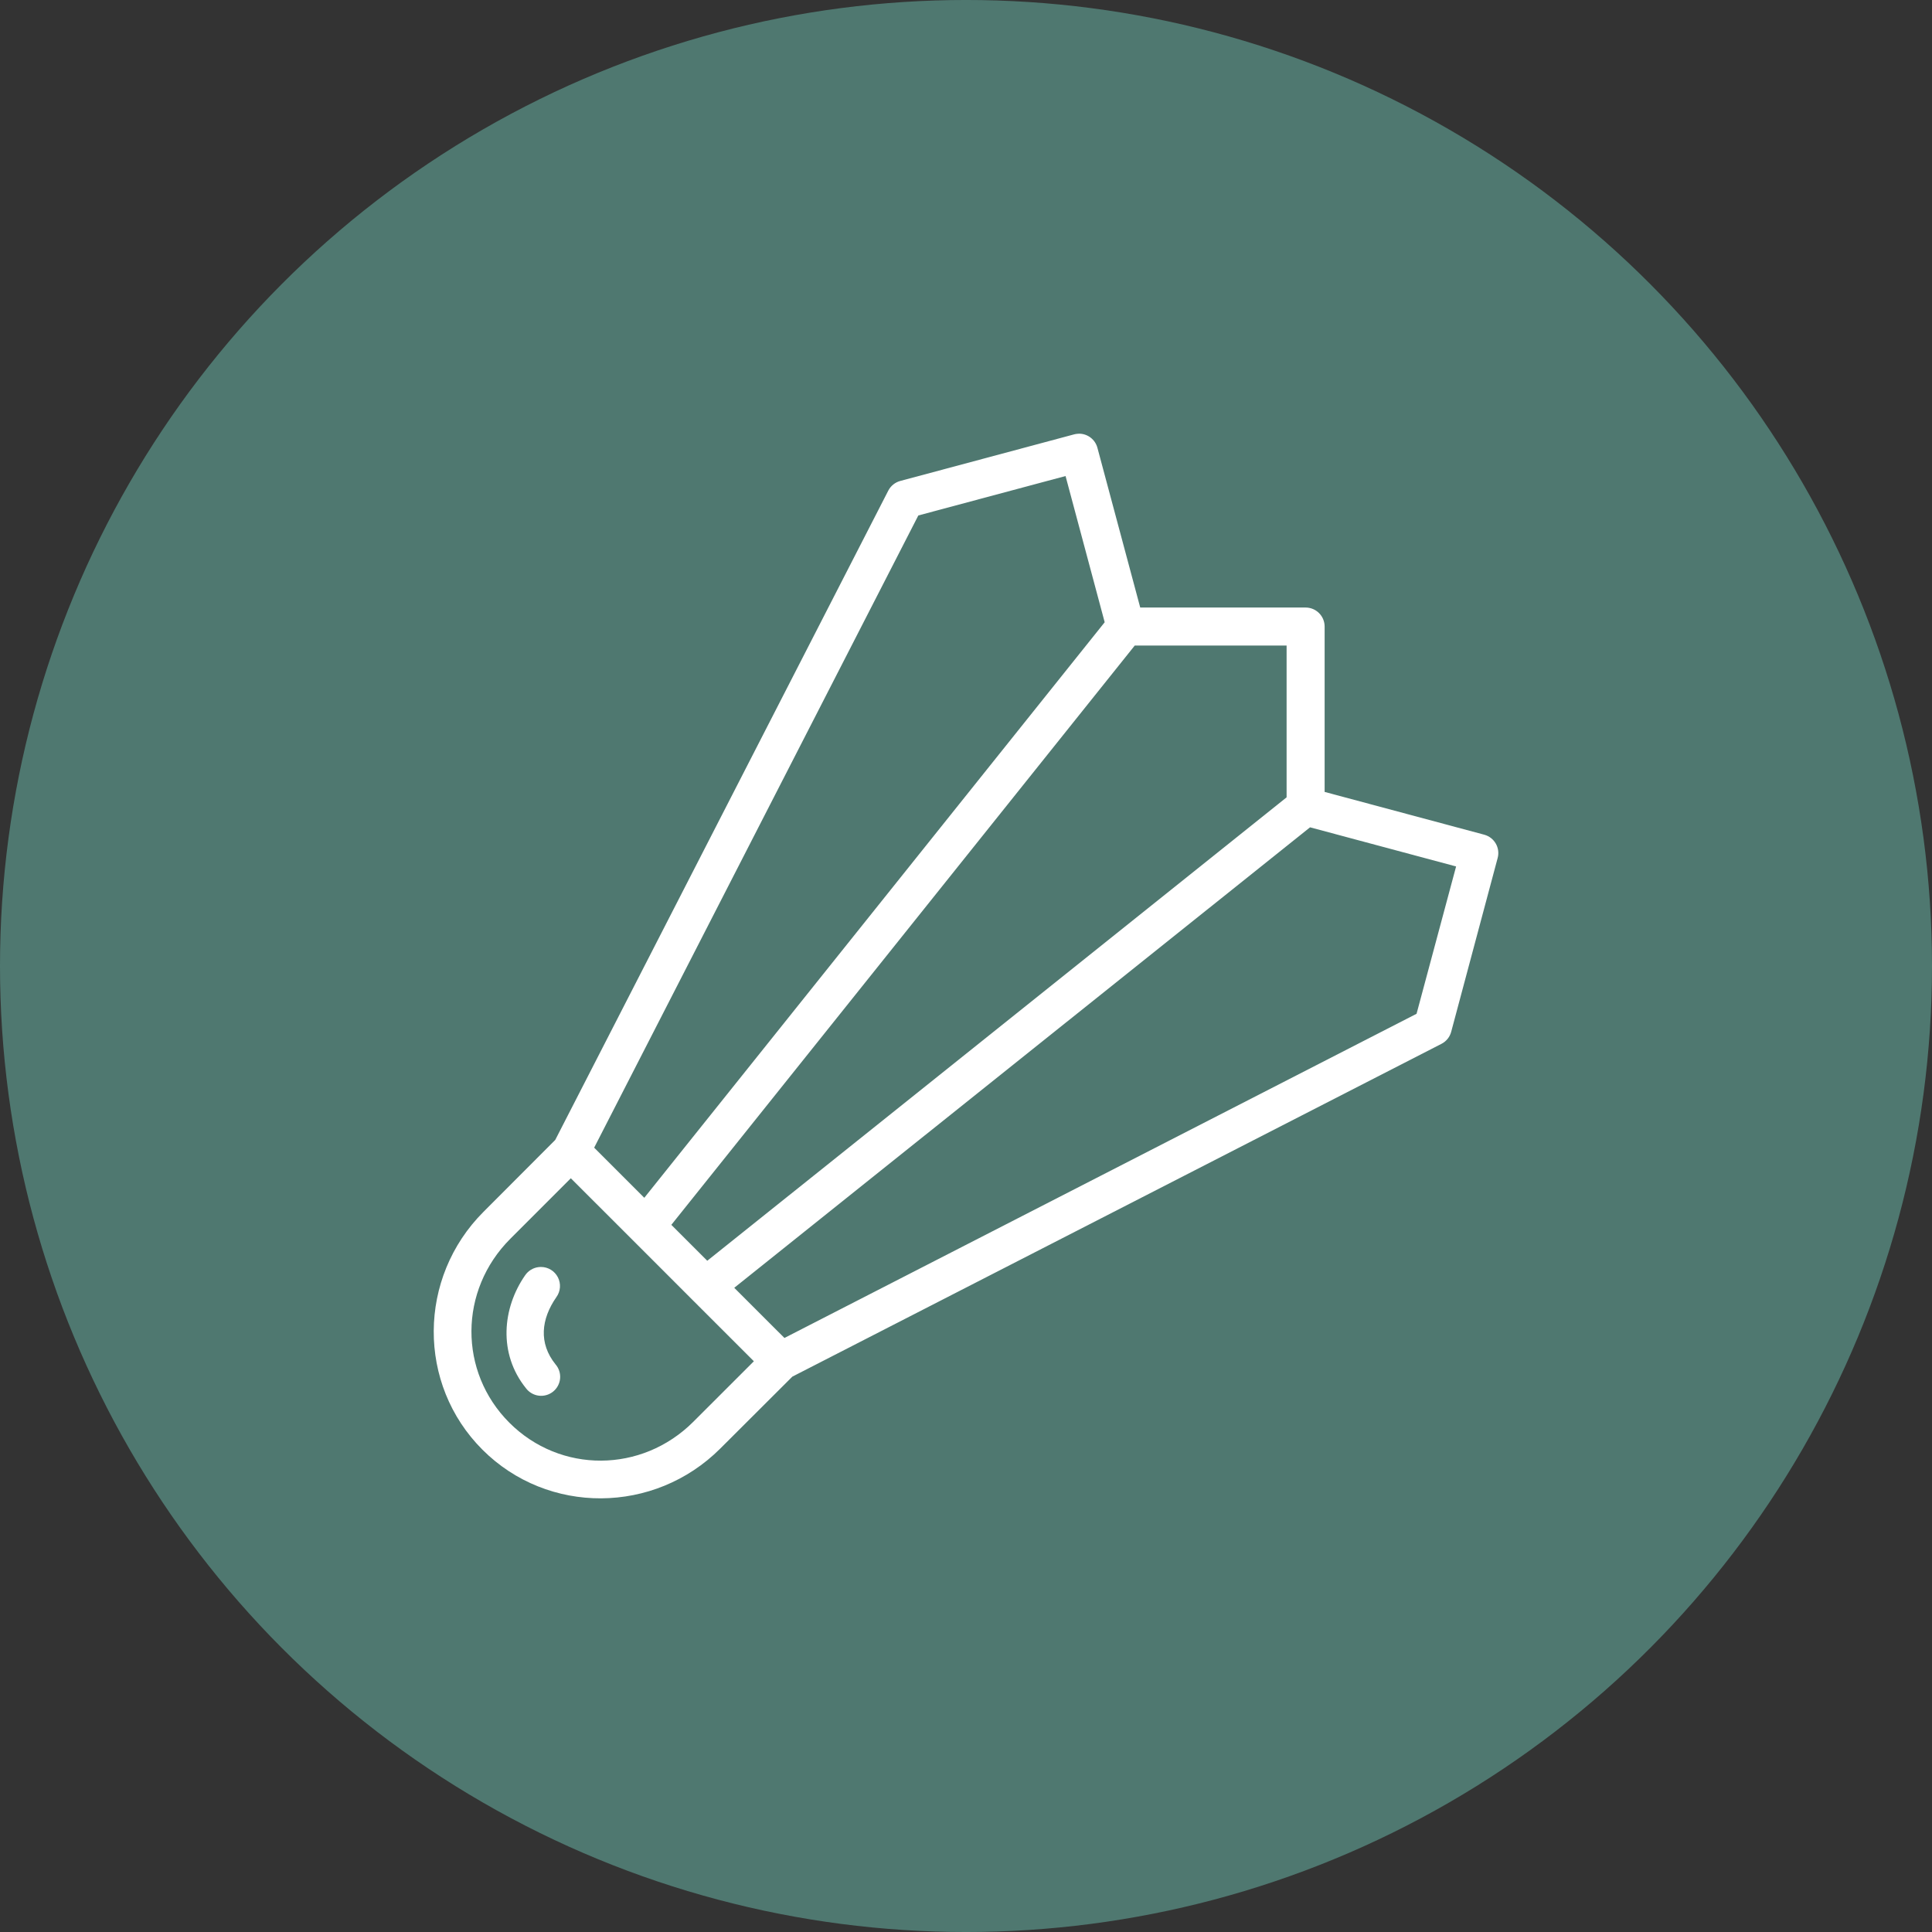
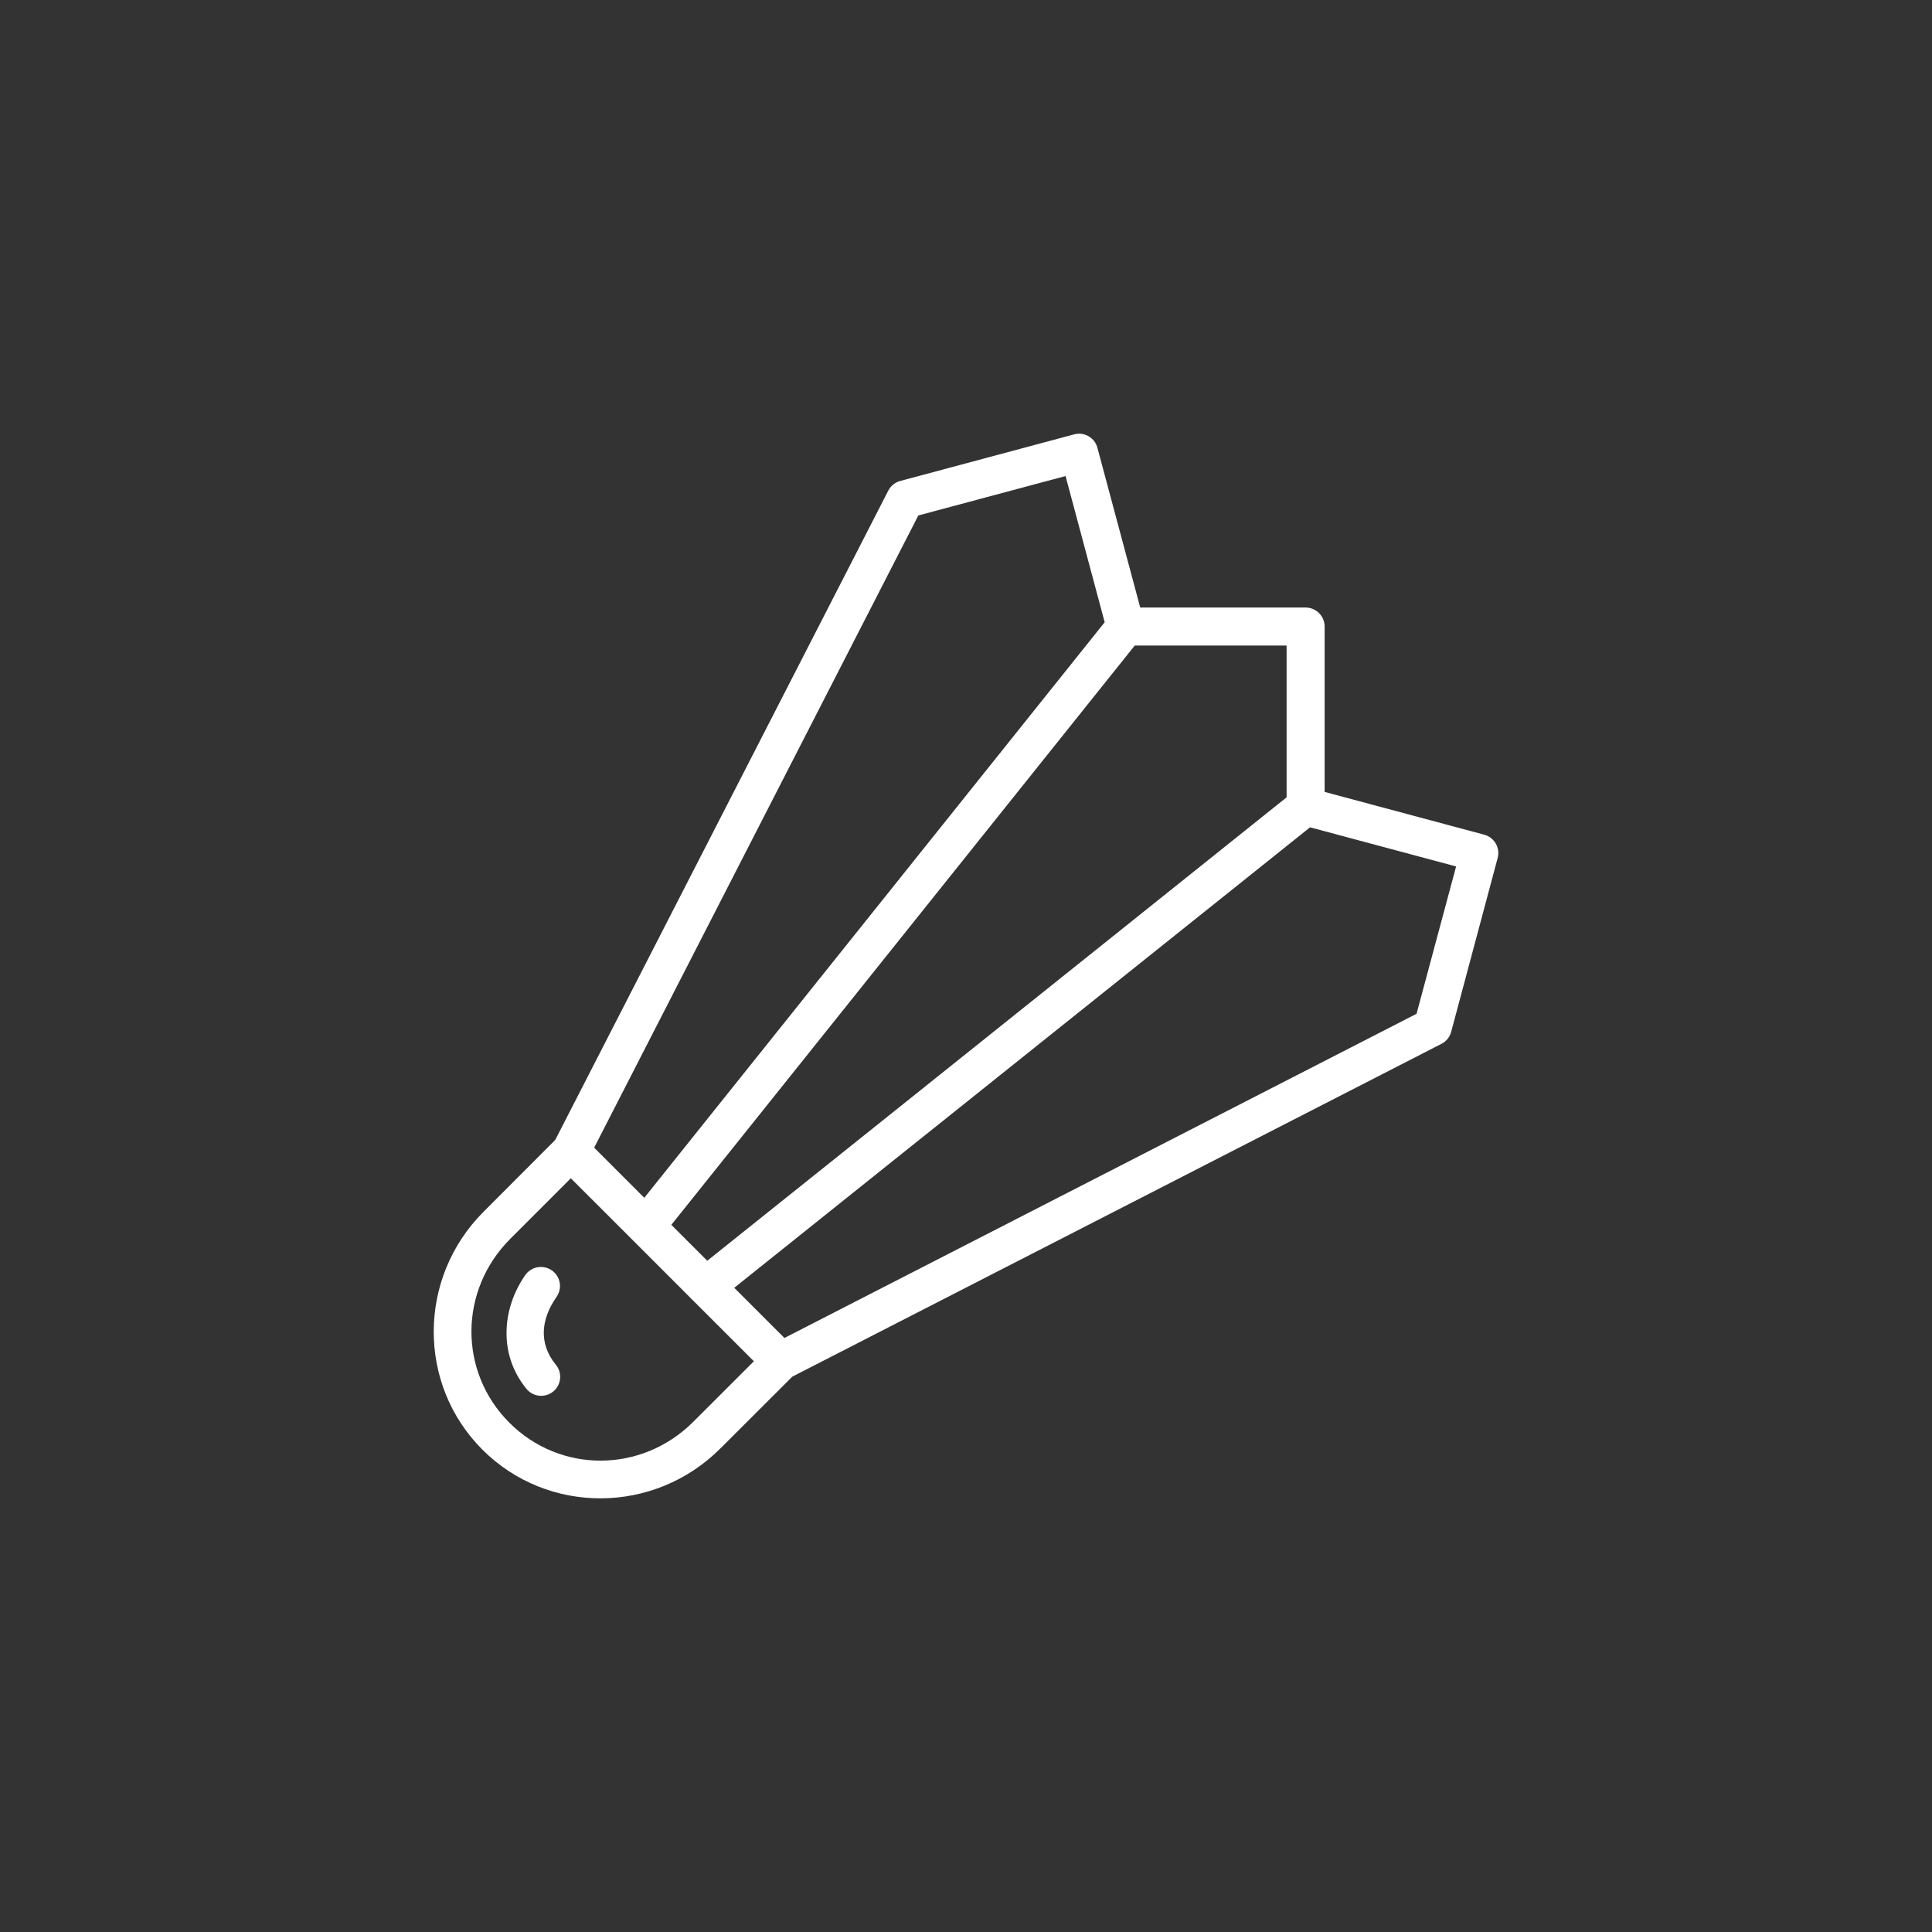
<svg xmlns="http://www.w3.org/2000/svg" width="1200pt" height="1200pt" version="1.1" viewBox="0 0 1200 1200">
  <rect x="0" y="0" width="1200" height="1200" fill="#333333" stroke="none" />
  <g>
-     <path d="m1200 600c0 214.36-114.36 412.44-300 519.62-185.64 107.18-414.36 107.18-600 0-185.64-107.18-300-305.26-300-519.62s114.36-412.44 300-519.62c185.64-107.18 414.36-107.18 600 0 185.64 107.18 300 305.26 300 519.62" fill="#4f7870" />
-     <path d="m670.32 269.38c-0.395 0.004-0.789 0.027-1.18 0.07-0.676 0.059-1.348 0.172-2.004 0.348l-107.91 28.918c-3.238 0.852-5.965 3.043-7.496 6.019l-206.86 403.3-44.535 44.625c-40.922 40.918-41.336 107.12-0.691 147.76s106.82 40.203 147.75-0.715l44.742-44.648 403.22-206.73h-0.004c2.981-1.531 5.168-4.254 6.019-7.496l28.852-107.91c1.691-6.273-2.008-12.738-8.277-14.457l-99.195-26.59v-102.67c0.012-3.148-1.234-6.172-3.461-8.395-2.227-2.227-5.246-3.473-8.395-3.461h-102.68l-26.59-99.211c-1.371-5.129-5.992-8.715-11.301-8.766zm-8.488 26.293 24.309 90.816-285.96 357.48-30.742-30.738-0.391-0.395 201.34-392.67zm42.969 105.3h94.328v94.277l-229.96 183.96-129.87 103.87-22.324-22.301zm108.9 112.89 90.711 24.309-24.562 91.508-392.61 201.35-5.676-5.648-25.508-25.508 87.18-69.738zm-459.15 217.98 38.191 38.168 18.66 18.656 18.637 18.656 38.191 38.168v0.023l-37.566 37.543c-32.051 32.047-82.691 32.211-114.28 0.625-31.59-31.586-31.449-82.227 0.602-114.27zm-18.586 55.094c-0.434 0-0.863 0.023-1.293 0.074-3.465 0.371-6.586 2.254-8.531 5.141-14.098 20.281-16.793 48.57 0.531 70.086h-0.004c1.922 2.566 4.805 4.242 7.984 4.641 3.18 0.398 6.387-0.512 8.883-2.519 2.496-2.012 4.066-4.949 4.352-8.145 0.285-3.191-0.738-6.363-2.836-8.785-10.582-13.145-8.988-28.074 0.531-41.766 2.602-3.602 2.965-8.359 0.934-12.312s-6.106-6.43-10.551-6.414z" fill="#fff" />
+     <path d="m670.32 269.38c-0.395 0.004-0.789 0.027-1.18 0.07-0.676 0.059-1.348 0.172-2.004 0.348l-107.91 28.918c-3.238 0.852-5.965 3.043-7.496 6.019l-206.86 403.3-44.535 44.625c-40.922 40.918-41.336 107.12-0.691 147.76s106.82 40.203 147.75-0.715l44.742-44.648 403.22-206.73h-0.004c2.981-1.531 5.168-4.254 6.019-7.496l28.852-107.91c1.691-6.273-2.008-12.738-8.277-14.457l-99.195-26.59v-102.67c0.012-3.148-1.234-6.172-3.461-8.395-2.227-2.227-5.246-3.473-8.395-3.461h-102.68l-26.59-99.211c-1.371-5.129-5.992-8.715-11.301-8.766zm-8.488 26.293 24.309 90.816-285.96 357.48-30.742-30.738-0.391-0.395 201.34-392.67zm42.969 105.3h94.328v94.277l-229.96 183.96-129.87 103.87-22.324-22.301zm108.9 112.89 90.711 24.309-24.562 91.508-392.61 201.35-5.676-5.648-25.508-25.508 87.18-69.738zm-459.15 217.98 38.191 38.168 18.66 18.656 18.637 18.656 38.191 38.168v0.023l-37.566 37.543c-32.051 32.047-82.691 32.211-114.28 0.625-31.59-31.586-31.449-82.227 0.602-114.27zm-18.586 55.094c-0.434 0-0.863 0.023-1.293 0.074-3.465 0.371-6.586 2.254-8.531 5.141-14.098 20.281-16.793 48.57 0.531 70.086c1.922 2.566 4.805 4.242 7.984 4.641 3.18 0.398 6.387-0.512 8.883-2.519 2.496-2.012 4.066-4.949 4.352-8.145 0.285-3.191-0.738-6.363-2.836-8.785-10.582-13.145-8.988-28.074 0.531-41.766 2.602-3.602 2.965-8.359 0.934-12.312s-6.106-6.43-10.551-6.414z" fill="#fff" />
  </g>
</svg>